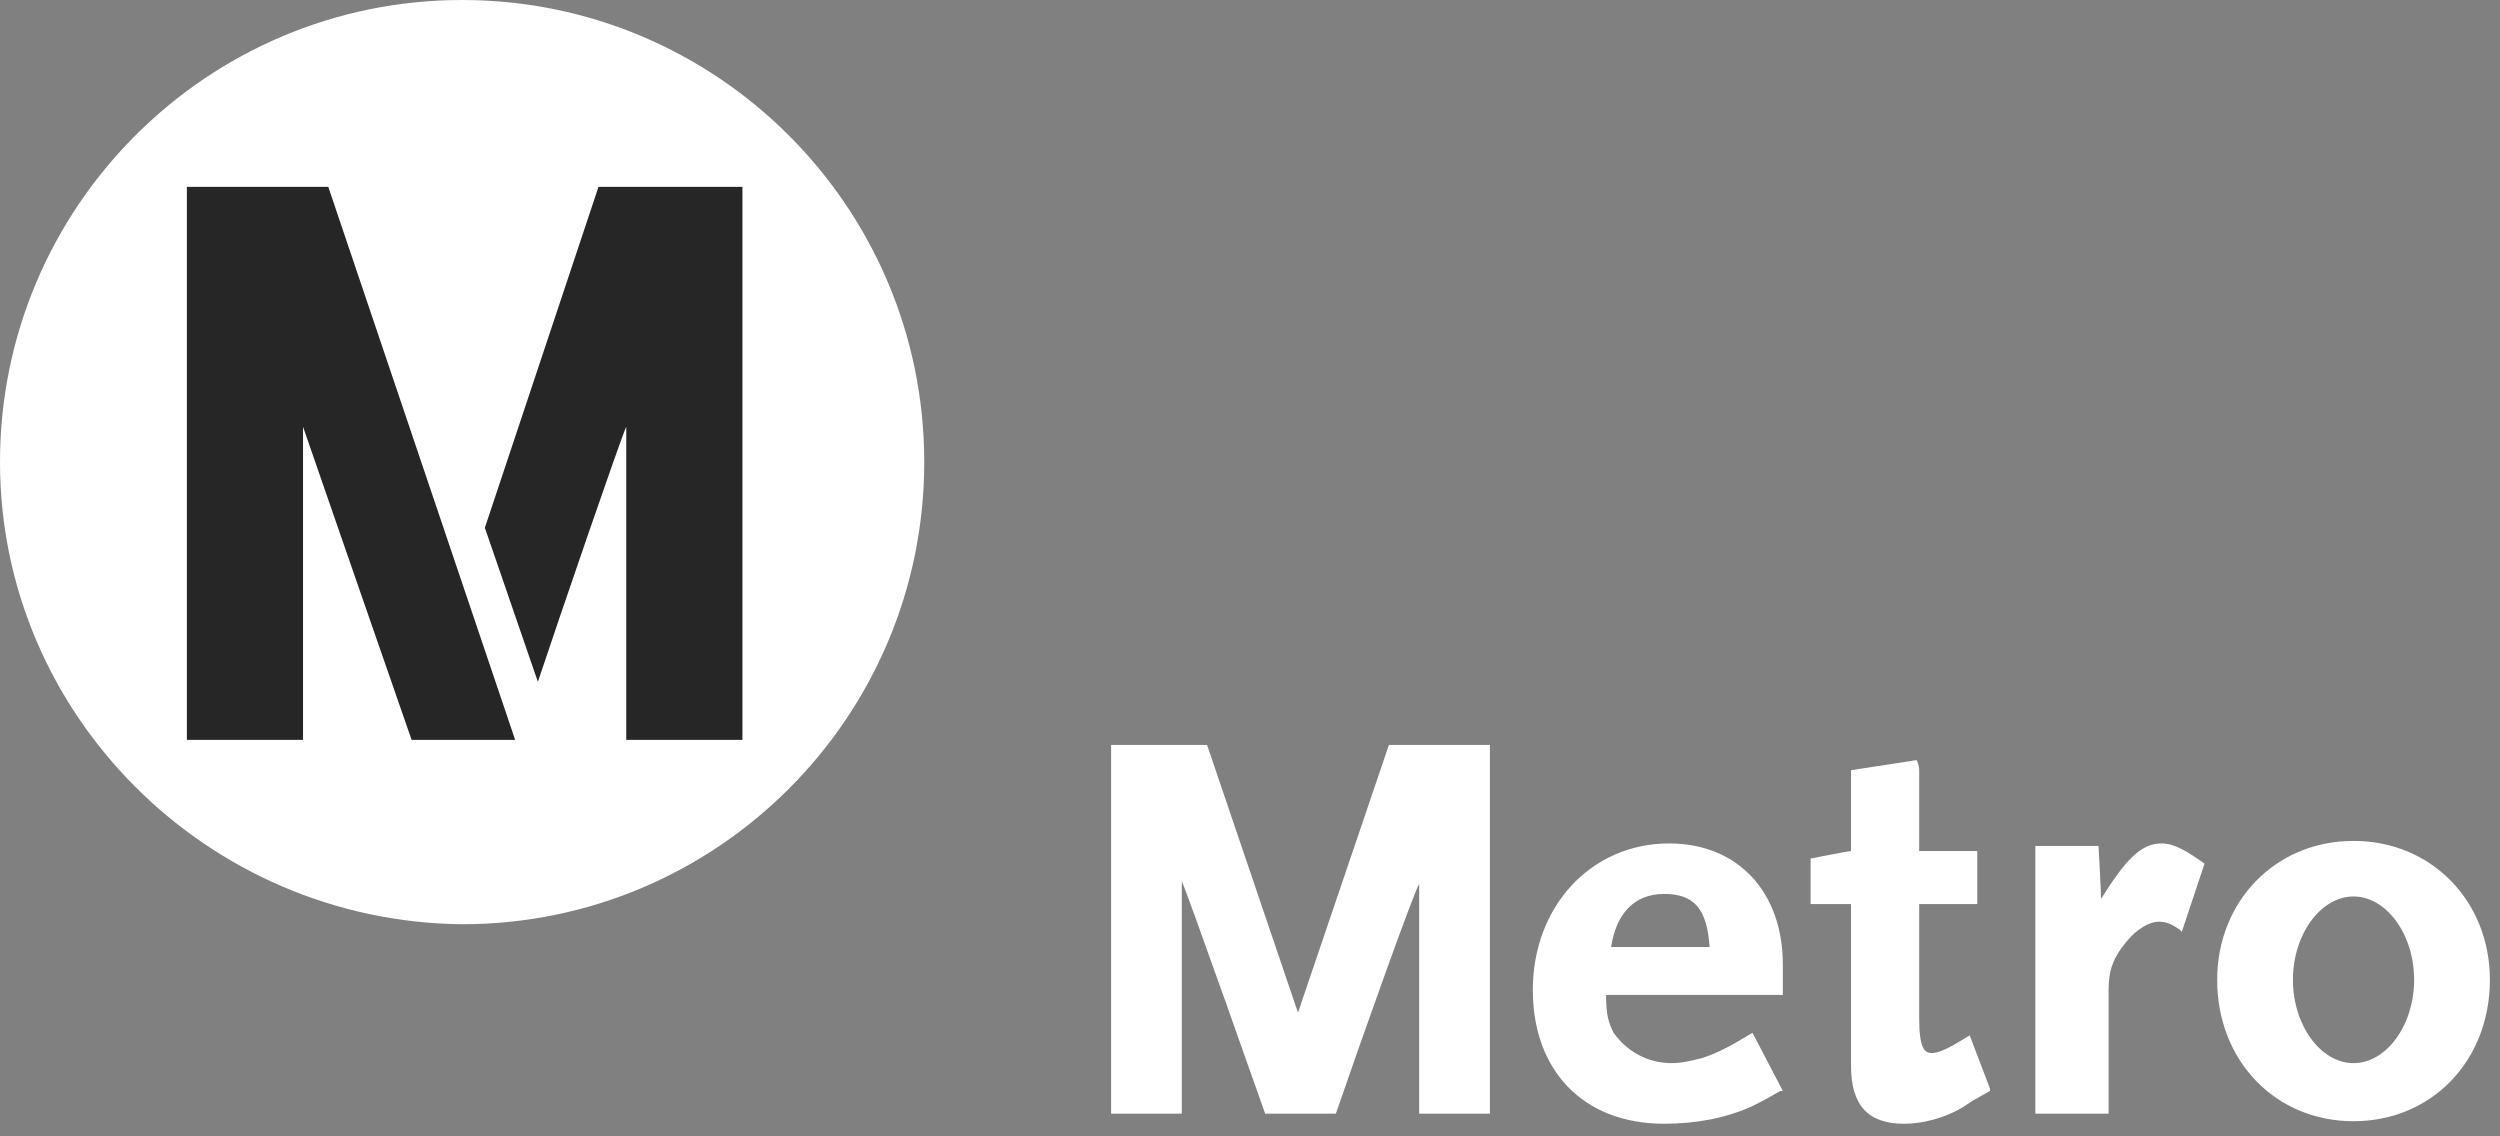
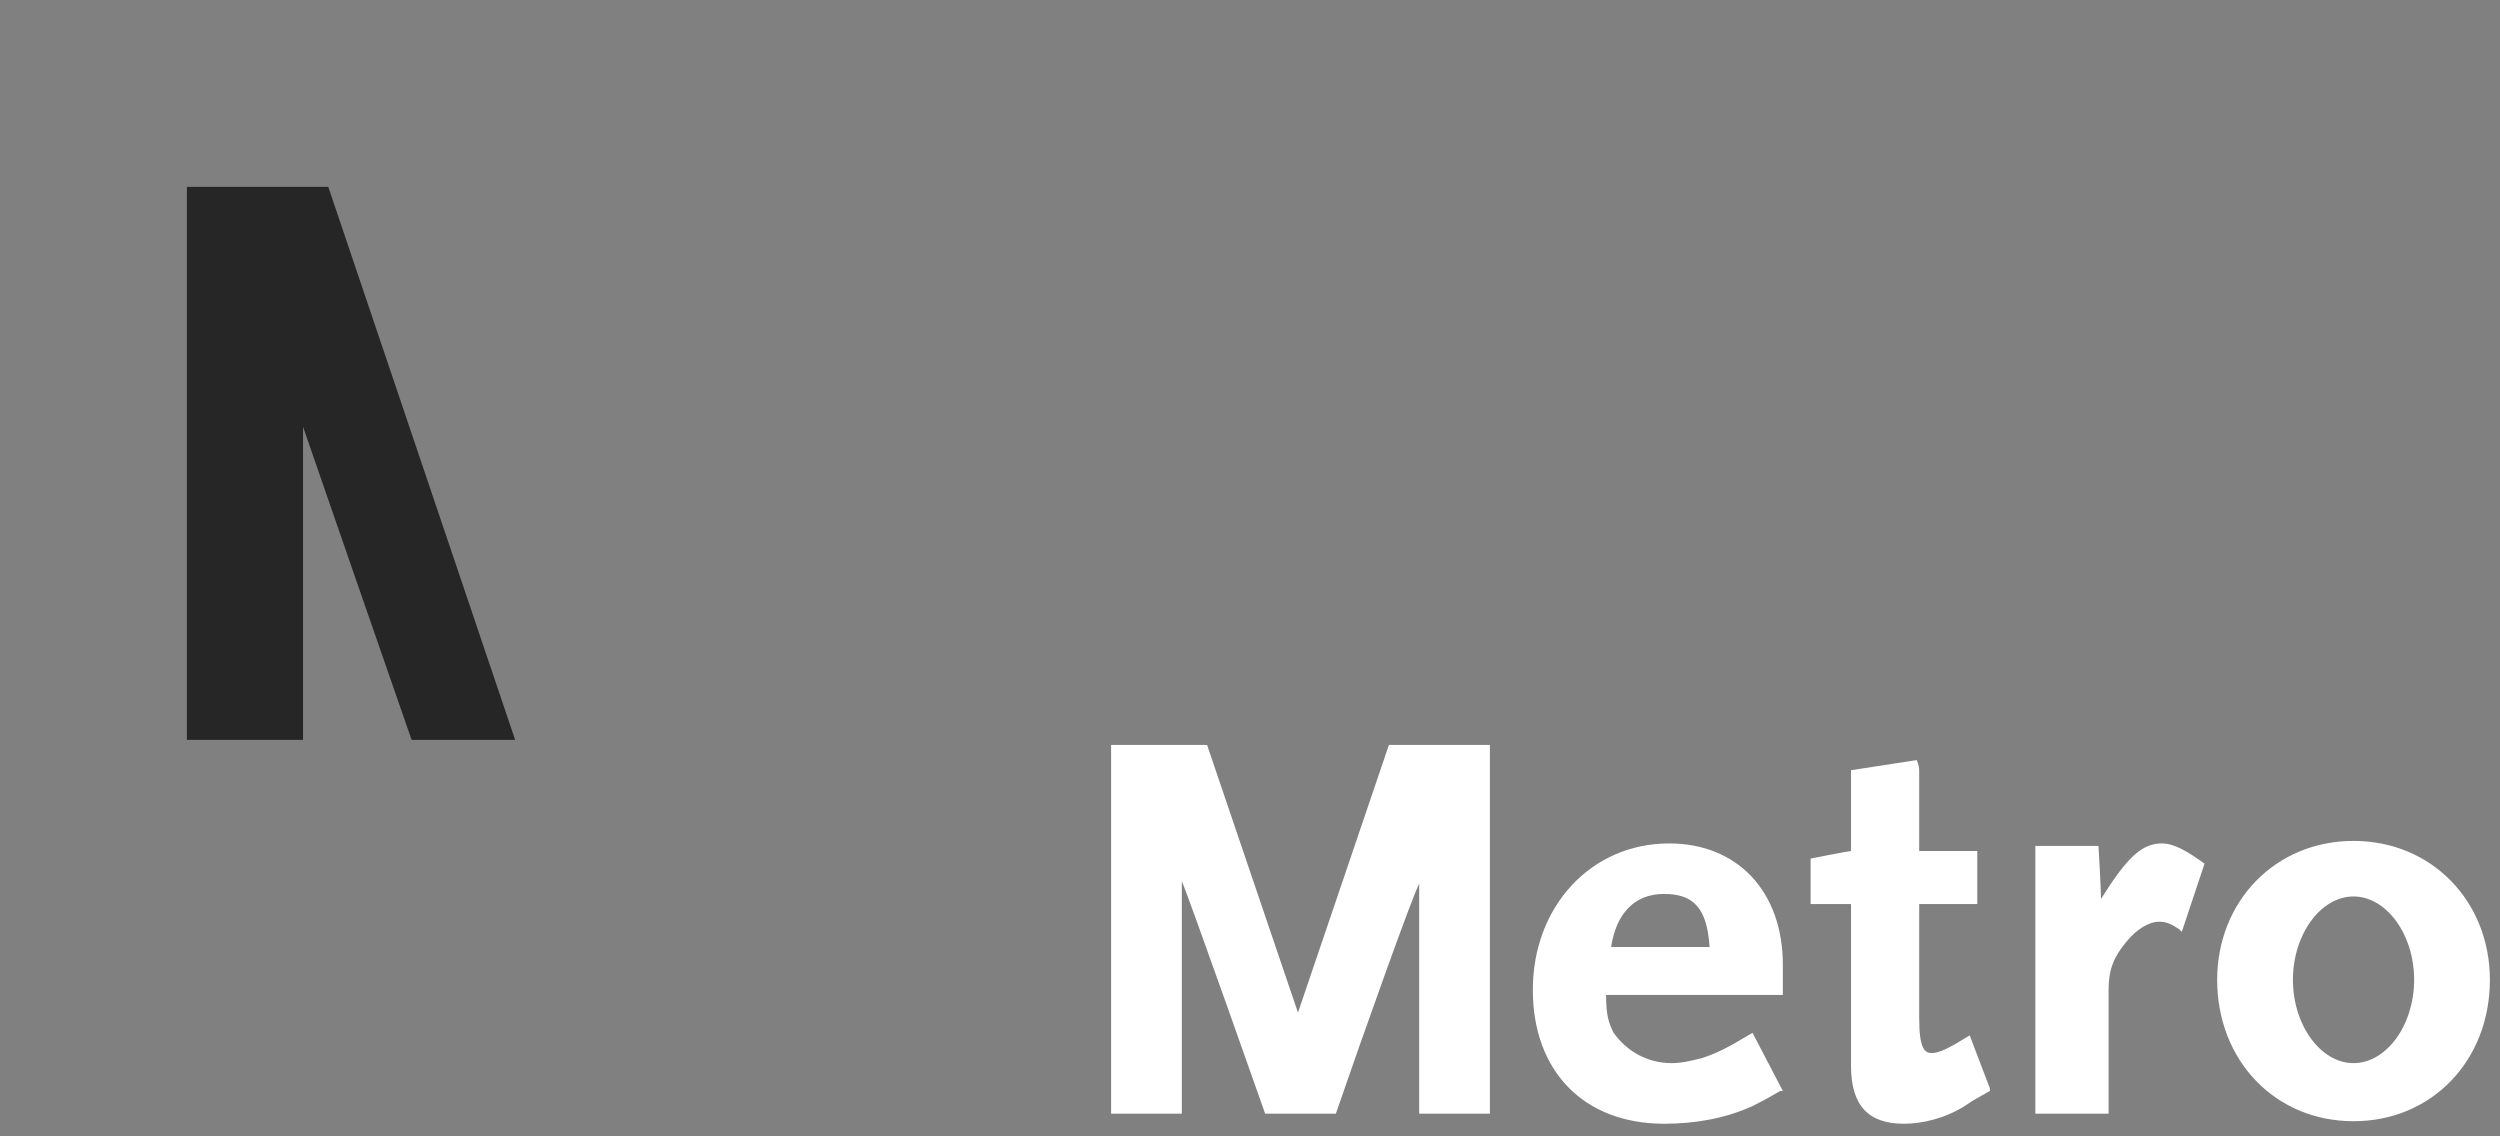
<svg xmlns="http://www.w3.org/2000/svg" width="99" height="45" viewBox="0 0 99 45" fill="none">
  <rect x="0" y="0" width="99" height="45" fill="#808080" stroke="none" />
-   <path d="M0 18.3C0 8.2 8.2 0 18.3 0C28.4 0 36.6 8.2 36.6 18.3C36.6 28.4 28.4 36.6 18.3 36.6C8.2 36.5 0 28.3 0 18.3Z" fill="white" />
-   <path d="M23.7 7.4L19.2 20.9L21.3 27C22.1 24.6 24.6 17.3 24.8 16.9C24.8 21.1 24.8 29.3 24.8 29.3H29.4V7.4H23.7Z" fill="#262626" />
  <path d="M13 7.4H7.4V29.3H12C12 29.3 12 21.1 12 16.9C12.2 17.5 16.3 29.3 16.3 29.3H20.4L13 7.4Z" fill="#262626" />
  <path d="M69.4 40.9C68.4 41.5 68 41.7 67.4 41.9C67 42 66.6 42.1 66.2 42.1C65.2 42.1 64.4 41.6 63.9 40.9C63.7 40.5 63.6 40.2 63.6 39.4C63.8 39.4 70.6 39.4 70.6 39.4V38.2C70.6 35.3 68.8 33.4 66.1 33.4C63 33.4 60.7 35.9 60.7 39.2C60.7 42.4 62.7 44.5 65.9 44.5C67.1 44.5 68.3 44.3 69.4 43.8C69.6 43.7 70 43.5 70.5 43.2H70.6L69.4 40.9ZM65.9 35.4C67.1 35.4 67.6 36 67.7 37.5H63.8C64 36.2 64.7 35.4 65.9 35.4ZM51.4 40.1L47.8 29.5H44V44.1H46.8C46.8 44.1 46.8 37.7 46.8 34.9C47 35.3 50.1 44.1 50.1 44.1H52.9C54 40.9 56 35.3 56.2 35C56.2 36 56.2 44.1 56.2 44.1H59V29.5H55L51.4 40.1ZM78 41C77.2 41.5 76.8 41.7 76.5 41.7C76.2 41.7 76 41.5 76 40.3C76 40.3 76 35.9 76 35.8C76.1 35.8 78.3 35.8 78.3 35.8V33.7C78.3 33.7 76.2 33.7 76 33.7V30.5C76 30.3 75.9 30.1 75.9 30.1L73.3 30.5C73.3 30.5 73.3 33.6 73.3 33.7C73.2 33.7 71.7 34 71.7 34V35.8C71.7 35.8 73.1 35.8 73.3 35.8C73.3 36 73.3 42.2 73.3 42.2C73.3 43.8 74 44.5 75.4 44.5C76.1 44.5 77 44.3 77.8 43.8L78.1 43.6L78.8 43.2V43.1L78 41ZM85.6 33.4C84.8 33.4 84.2 34 83.2 35.6C83.2 35.2 83.1 33.5 83.1 33.5H80.6V44.1H83.5V39.2C83.5 38.4 83.7 37.9 84.2 37.3C84.6 36.8 85.1 36.5 85.5 36.5C85.8 36.5 86 36.6 86.3 36.8L86.4 36.9L87.3 34.2C86.6 33.7 86.1 33.4 85.6 33.4ZM93.2 33.3C90.1 33.3 87.8 35.7 87.8 38.8C87.8 42 90.1 44.4 93.2 44.4C96.3 44.4 98.6 42 98.6 38.8C98.6 35.7 96.3 33.3 93.2 33.3ZM93.2 42.1C91.9 42.1 90.8 40.6 90.8 38.8C90.8 37 91.9 35.5 93.2 35.5C94.5 35.5 95.6 37 95.6 38.8C95.6 40.6 94.5 42.1 93.2 42.1Z" fill="white" />
</svg>